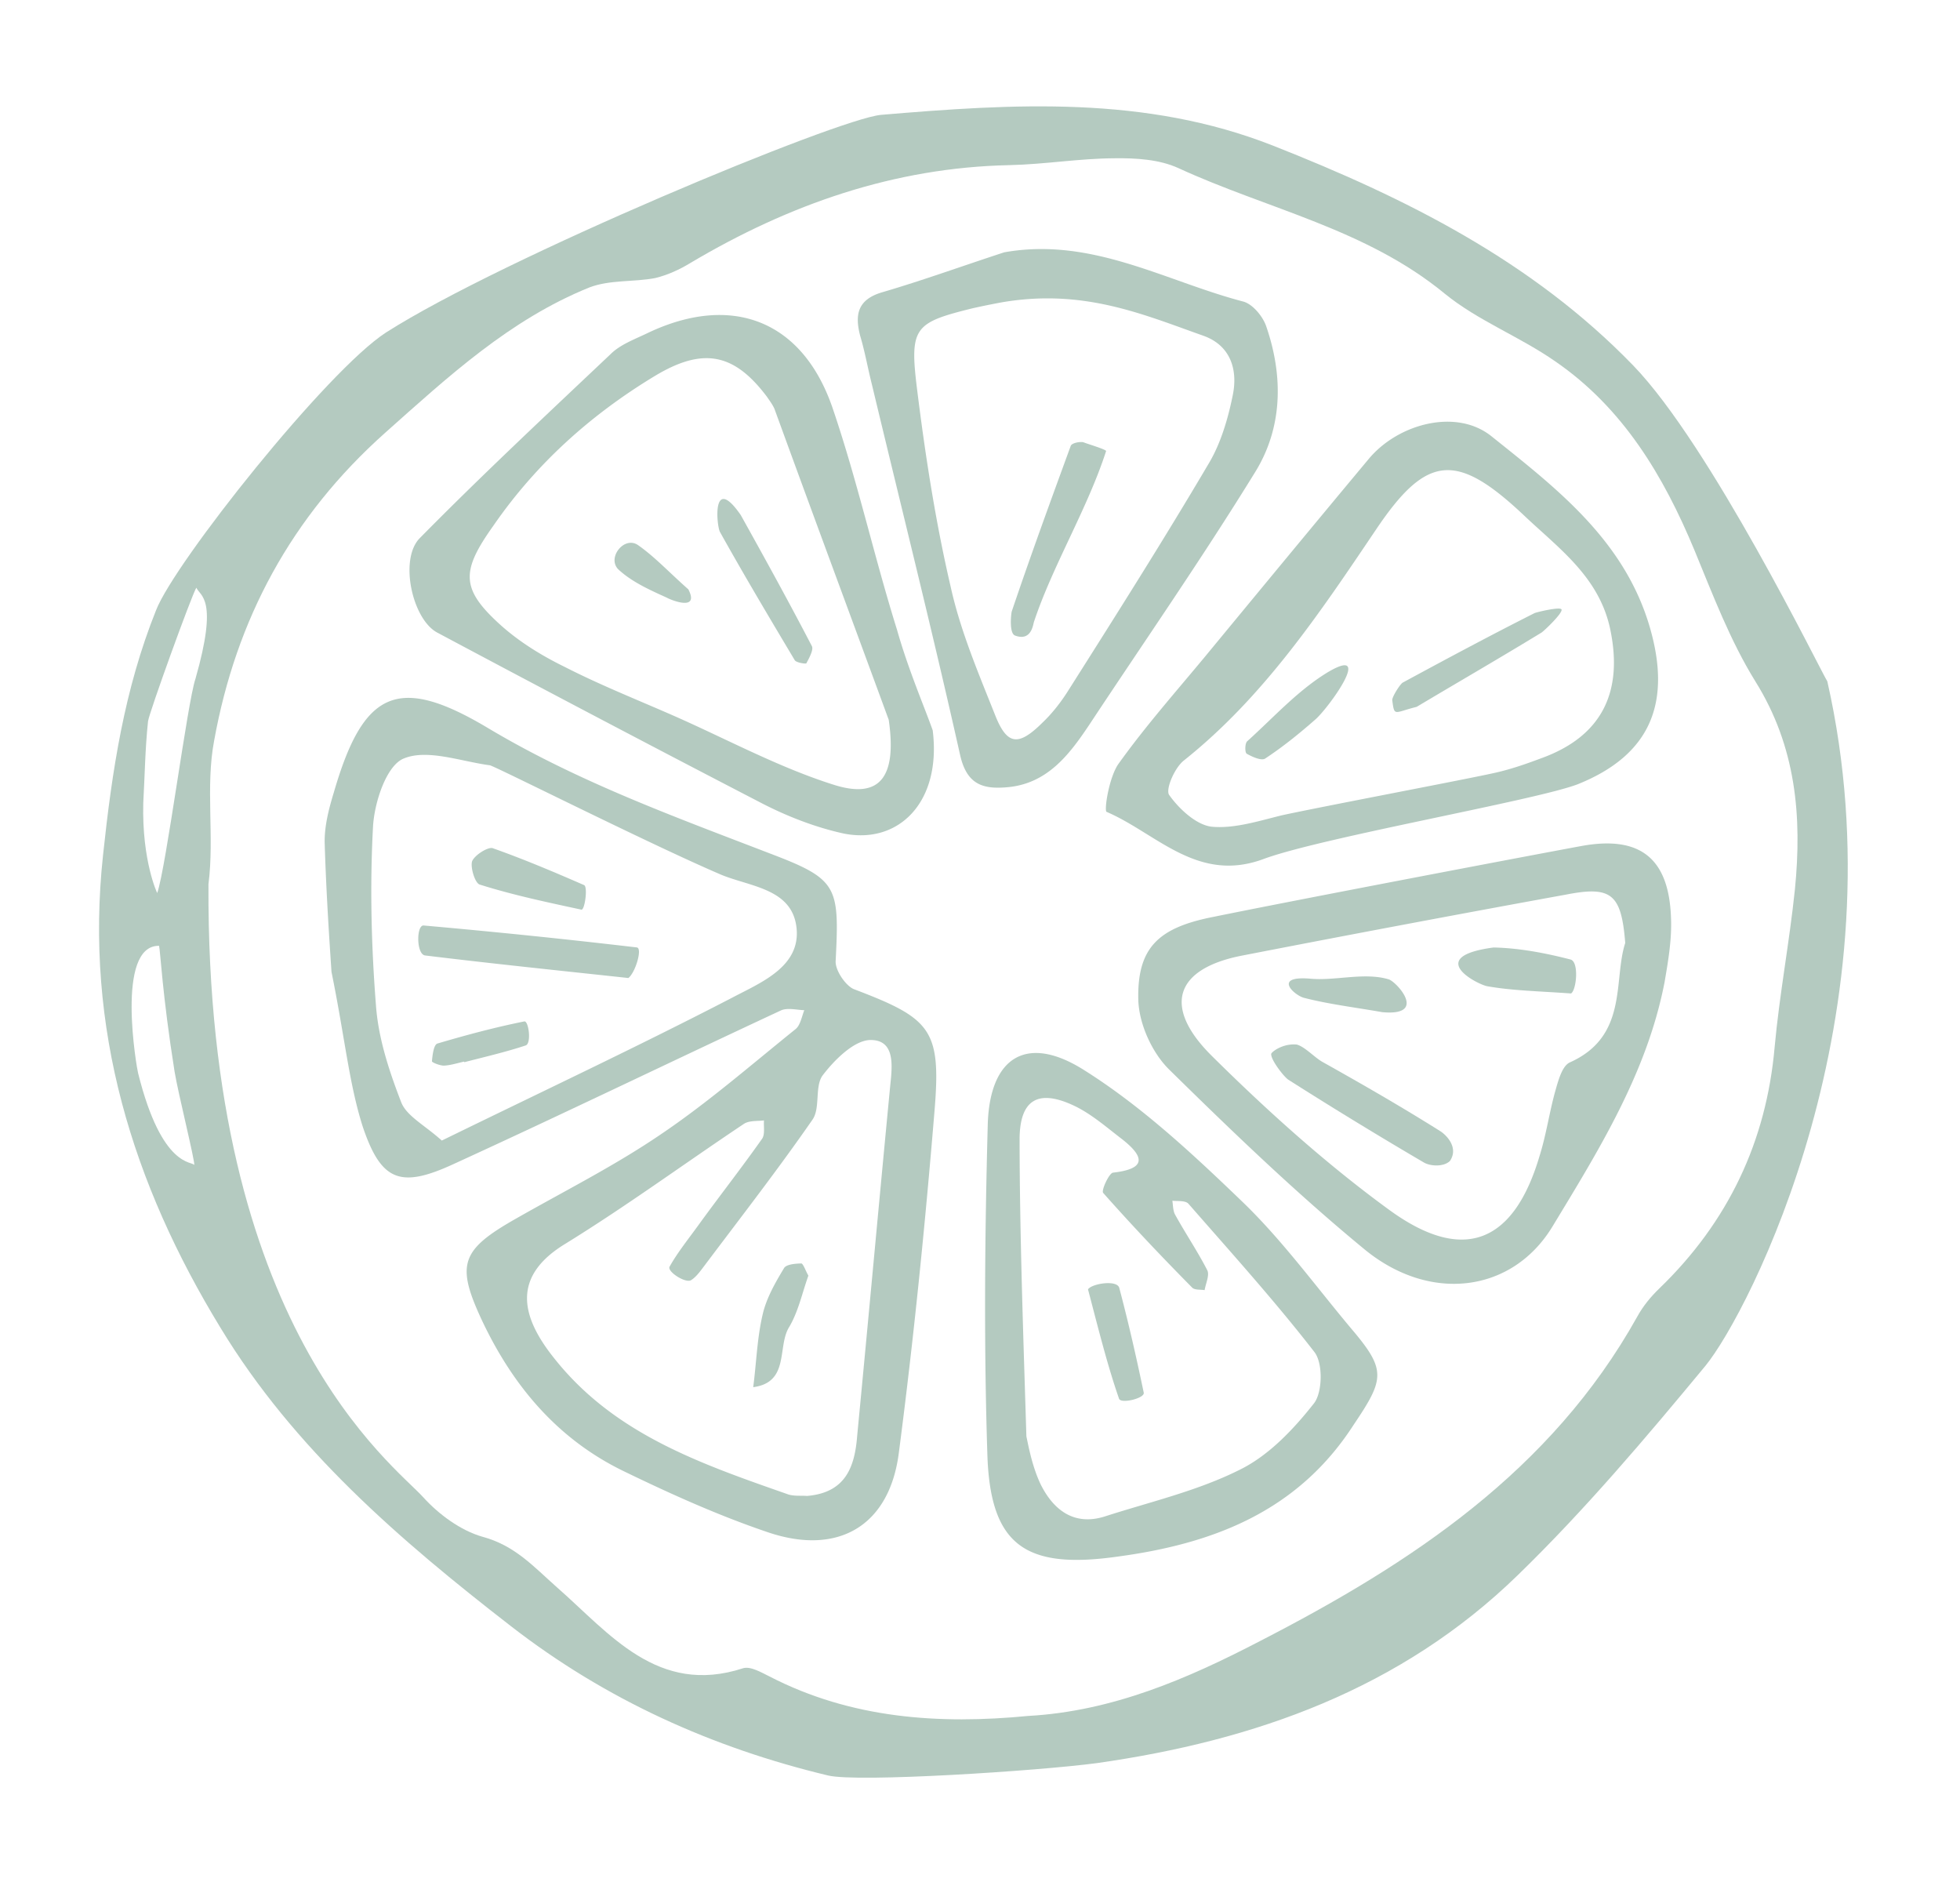
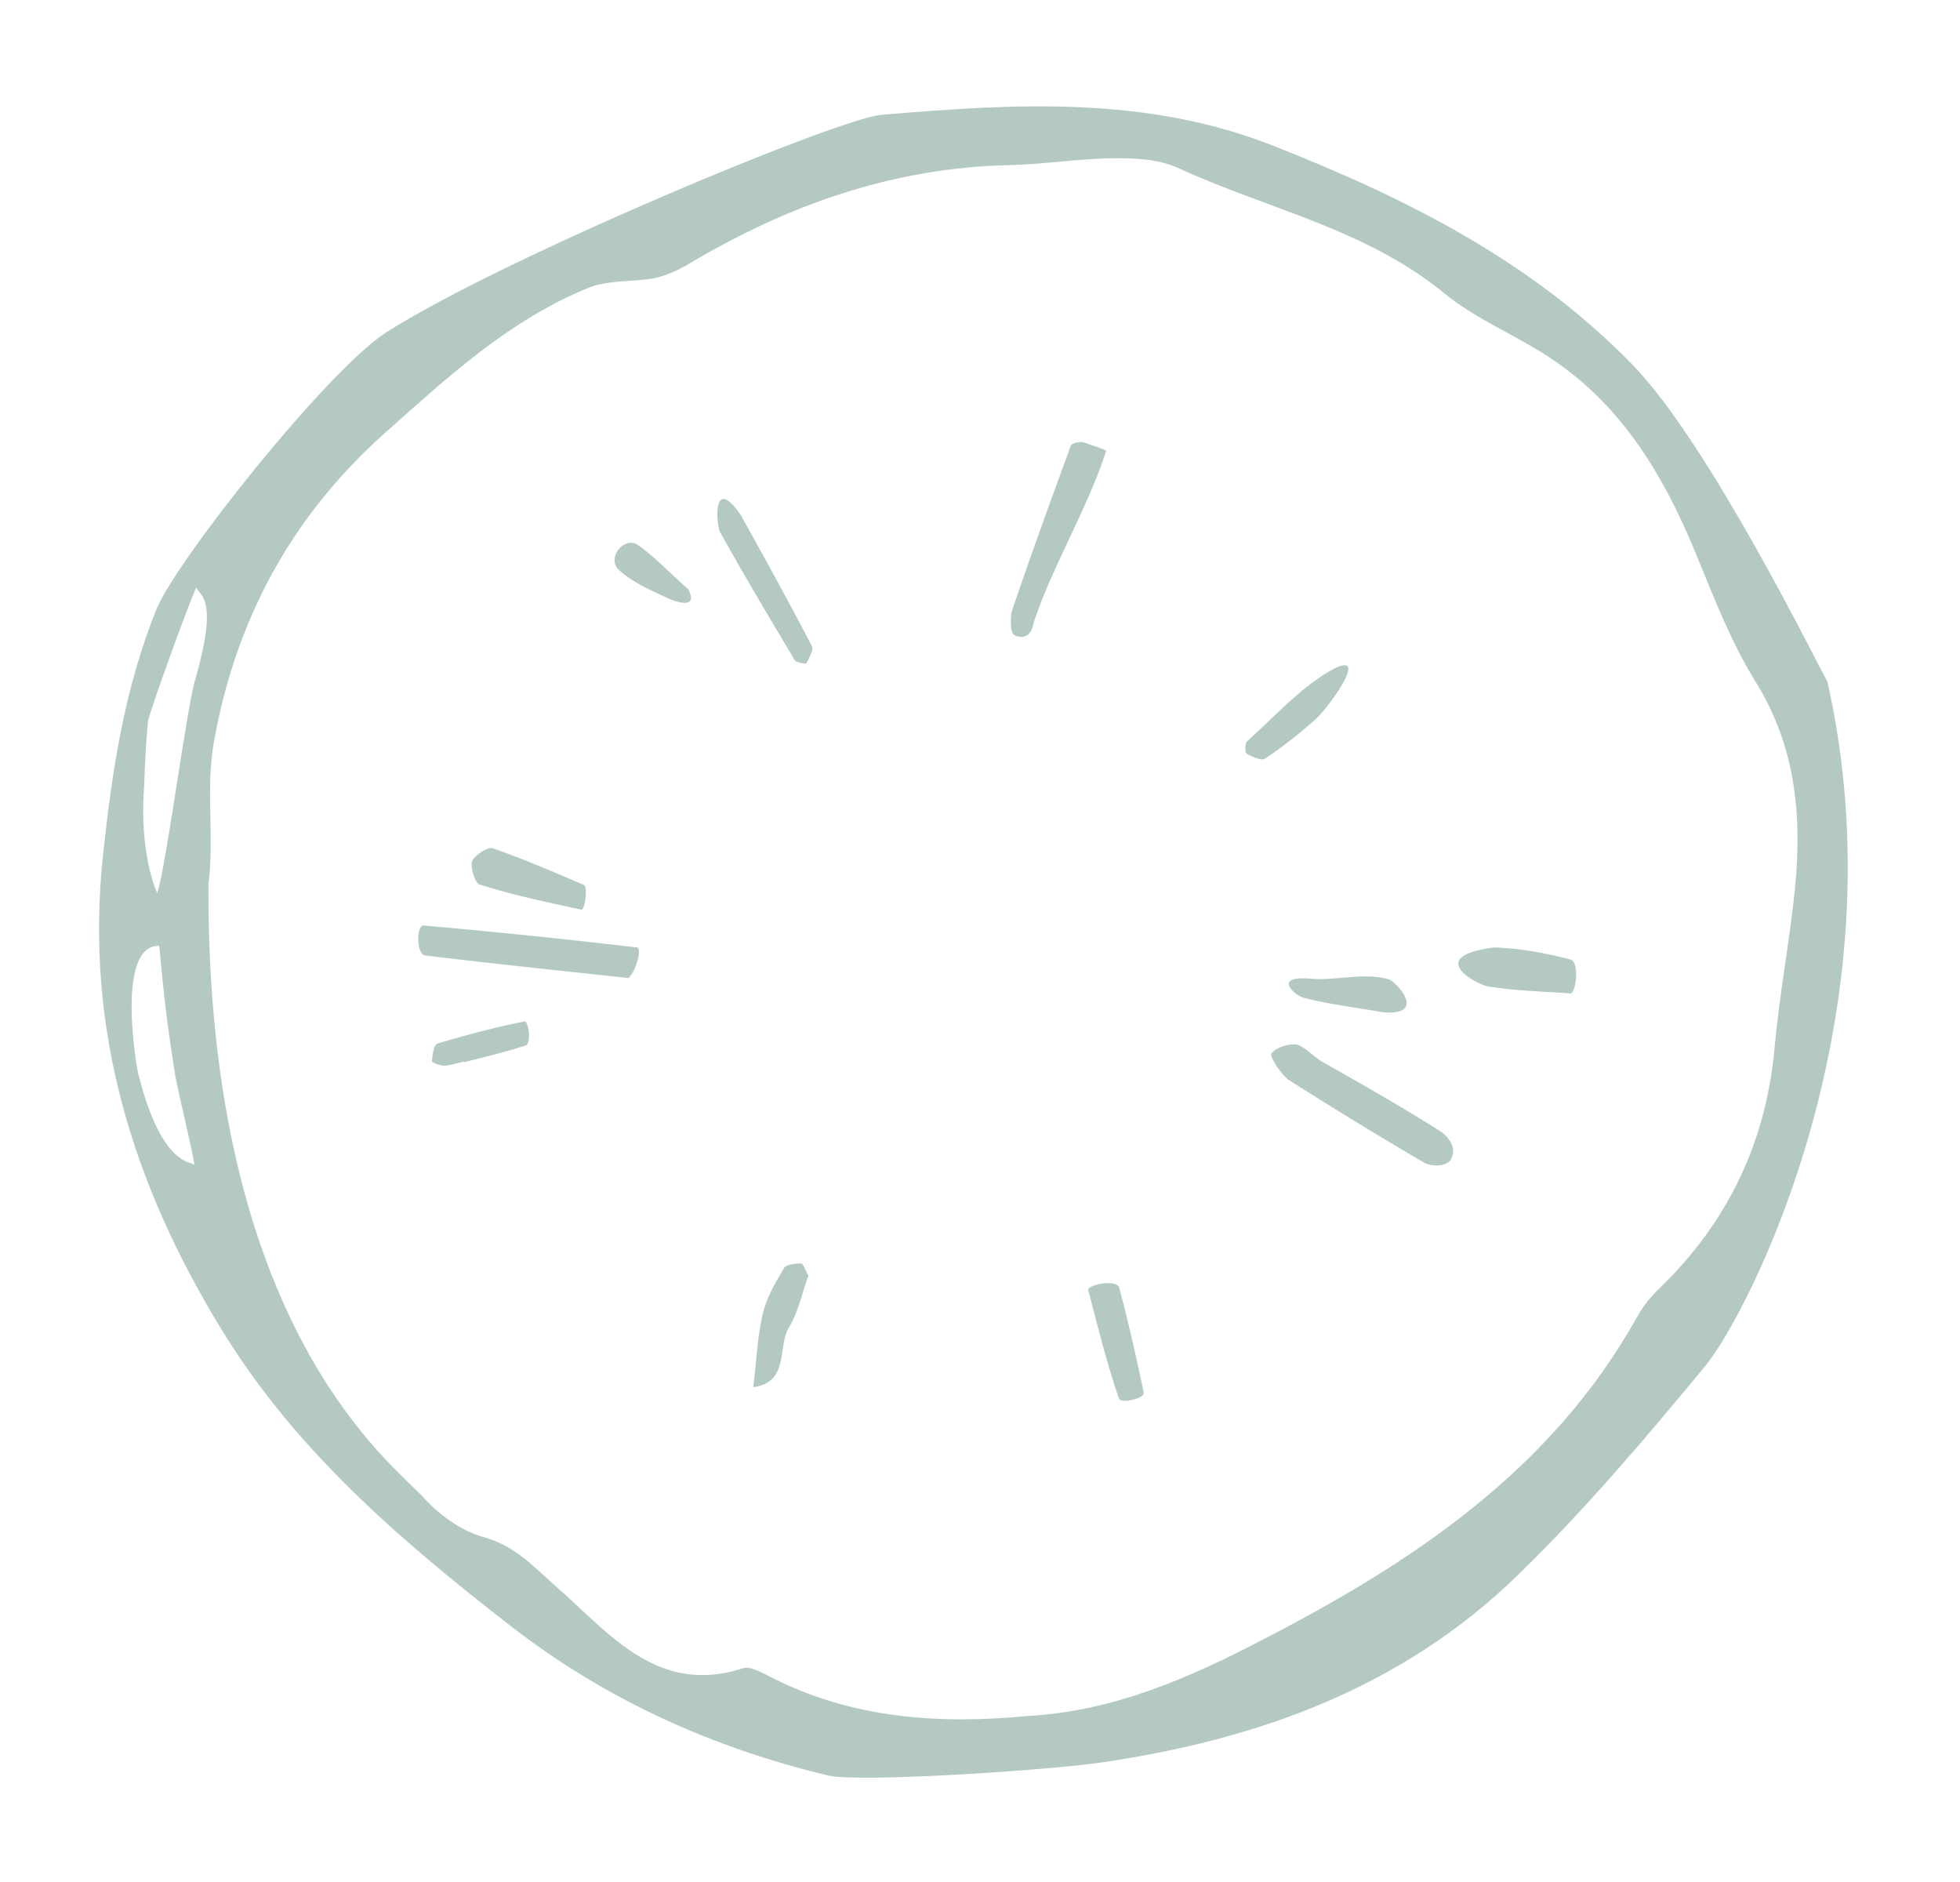
<svg xmlns="http://www.w3.org/2000/svg" width="251" height="241" fill="none">
  <g opacity=".3" fill="#044C2D">
    <path d="M140.469 225.738c-7.499 1.002-30.617 2.5-34.43 1.584-14.819-3.555-28.474-9.697-40.64-19.142-14.223-11.016-27.781-22.707-37.143-38.147-11.275-18.455-17.458-38.347-15.06-60.56 1.155-10.807 2.706-21.163 6.795-31.356 2.371-6.105 21.898-30.692 29.467-35.563 14.995-9.554 57.824-27.36 63.379-27.85 16.92-1.424 33.803-2.508 50.183 3.942 17.001 6.701 33.178 14.771 46.121 28.139 9.926 10.248 23.908 38.91 24.87 40.459 9.625 42.497-10.001 80.77-15.624 87.645-7.656 9.244-15.404 18.416-24.015 26.781-14.993 14.587-33.654 21.192-53.903 24.068zm-8.776-6.041c10.74-.597 20.336-4.732 29.669-9.587 19.384-9.973 37.268-21.759 48.298-41.519.741-1.358 1.751-2.583 2.866-3.655 8.765-8.469 13.679-18.772 14.74-30.909.613-6.708 1.896-13.422 2.591-20.142.93-9.351.152-18.306-5.076-26.665-3.21-5.19-5.415-11.02-7.775-16.743-3.959-9.536-9.148-18.236-17.831-24.205-4.534-3.168-9.924-5.215-14.161-8.675-10.085-8.298-22.667-10.809-34.107-16.073-2.412-1.104-5.374-1.295-8.137-1.26-4.527.017-8.955.777-13.471.878-14.806.302-28.264 5.037-40.854 12.508-1.395.858-2.977 1.573-4.52 1.947-2.78.54-5.846.194-8.477 1.217-10.184 4.13-18.021 11.385-26.117 18.59-12.066 10.757-19.11 23.945-21.906 39.417-1.135 5.94.054 12.323-.729 18.383-.286 56.824 23.685 74.253 27.527 78.52 1.968 2.17 4.76 4.229 7.55 5.03 4.176 1.119 6.55 3.821 9.595 6.517 6.65 5.822 12.845 13.884 23.777 10.326.966-.297 2.335.526 3.412 1.053 10.451 5.397 21.709 6.156 33.136 5.047zM25.027 86.922c2.974-10.38.6-10.565.116-11.675-.62 1.006-6.07 16.078-6.185 17.1-.372 3.488-.415 6.933-.611 10.482-.184 7.406 1.8 11.586 1.79 11.504 1.147-3.341 3.864-24.422 4.89-27.411zm-2.673 50.265c-1.57-9.856-1.825-15.525-1.984-16.091-5.631-.086-2.846 15.73-2.686 16.296 3.076 12.338 7.037 11.221 7.196 11.787.088-.599-2.07-9.201-2.526-11.992z" />
-     <path d="M42.452 124.435c-.249-3.742-.685-10.142-.875-16.575-.028-2.094.52-4.264 1.163-6.363 3.786-13.088 8.202-15.188 19.78-8.265 11.485 6.852 23.826 11.325 36.118 16.056 8.66 3.288 8.863 4.183 8.378 13.727-.093 1.186 1.265 3.186 2.331 3.63 9.808 3.721 11.171 5.133 10.351 15.308-1.214 14.757-2.687 29.465-4.593 44.063-1.189 9.302-7.714 13.194-16.67 10.198-6.413-2.163-12.572-4.946-18.672-7.905-8.347-4.084-14.024-10.79-17.994-19.15-3.404-7.262-2.811-9.103 4.363-13.165 6.157-3.508 12.523-6.708 18.367-10.676 6.08-4.085 11.639-8.938 17.394-13.566.605-.5.791-1.616 1.104-2.412-1.011-.033-2.231-.373-3.093.078-13.897 6.471-27.762 13.19-41.752 19.59-6.872 3.184-9.345 2.257-11.715-4.808-1.738-5.471-2.273-11.355-3.985-19.765zm60.893 67.096c4.977-.414 6.124-3.755 6.43-7.738 1.439-14.955 2.796-29.899 4.235-44.854.258-2.467.652-5.791-2.535-5.784-2.093.028-4.608 2.545-6.107 4.507-1.071 1.401-.273 4.231-1.333 5.714-4.36 6.287-9.082 12.371-13.711 18.526-.571.747-1.132 1.577-1.83 2.006-.697.428-3.082-1.098-2.747-1.73 1.016-1.813 2.383-3.506 3.657-5.27 2.69-3.715 5.557-7.37 8.166-11.073.428-.561.202-1.621.268-2.385-.824.11-1.846-.005-2.544.424-7.7 5.14-15.11 10.576-22.936 15.397-6.669 4.079-5.832 9.084-1.401 14.615 7.673 9.71 18.75 13.513 29.838 17.399.797.313 1.786.18 2.55.246zm-46.766-45.5c12.991-6.35 25.224-12.096 37.226-18.314 3.603-1.908 8.783-3.943 8.193-8.98-.6-5.12-6.232-5.206-9.98-6.886-9.346-4.034-28.683-13.779-29.282-13.867-3.758-.503-8-2.117-11.02-.874-2.231.885-3.779 5.621-3.948 8.747-.409 7.604-.22 15.296.383 22.932.314 4.236 1.711 8.411 3.251 12.399.737 1.746 2.984 2.872 5.177 4.843zm62.865-52.524c1.152 9.24-4.412 14.681-11.488 13.195-3.544-.784-7.083-2.156-10.325-3.82a3998.632 3998.632 0 01-41.592-21.866c-3.242-1.664-4.948-9.404-2.29-12.108 7.903-8.019 16.18-15.752 24.445-23.567 1.257-1.259 3.18-1.935 4.833-2.744 10.651-5.03 19.745-1.633 23.606 9.677 3.173 9.306 5.309 19.002 8.235 28.34 1.436 5.093 3.498 9.85 4.576 12.893zm-5.632-1.344c-4.488-12.233-9.597-25.977-14.634-39.815-.242-.554-.65-1.087-.962-1.548-4.183-5.564-8.15-6.376-14.286-2.704-8.228 4.959-15.269 11.269-20.749 19.215-4.096 5.748-4.21 8.028.758 12.564 2.484 2.269 5.408 4.058 8.37 5.508 4.681 2.393 9.462 4.27 14.275 6.395 6.687 2.964 13.287 6.527 20.204 8.705 5.781 1.828 8.109-.832 7.024-8.32zm88.797 16.139c7.455-1.333 11.121 1.616 11.382 9.214.116 2.752-.355 5.5-.827 8.247-2.231 11.538-8.375 21.418-14.355 31.277-5.155 8.49-15.714 9.818-24.106 2.888-8.766-7.216-16.949-15.097-25.061-23.071-2.133-2.147-3.793-5.784-3.871-8.877-.151-6.774 2.705-9.252 9.737-10.612 10.613-2.174 41.943-8.125 47.101-9.066zm5.521 12.43c-.497-6.224-1.734-7.317-7.458-6.216a3566.046 3566.046 0 00-41.564 7.823c-8.586 1.651-10.288 6.492-3.995 12.78 7.156 7.095 14.784 13.96 22.868 19.841 9.474 6.869 15.907 4.164 19.193-7.012.823-2.627 1.212-5.363 1.942-8.06.401-1.396.889-3.391 1.916-3.863 7.52-3.355 5.55-10.556 7.098-15.293zm-46.317-10.749c-8.47 3.146-13.692-3.285-20.099-6.035-.352-.121.312-4.571 1.596-6.253 3.394-4.732 7.255-9.106 10.939-13.541 7.002-8.486 14.003-16.97 21.016-25.374 3.756-4.528 11.205-6.53 15.712-2.94 8.358 6.683 17.047 13.322 20.298 24.463 2.795 9.608.171 16.333-9.222 20.106-5.345 2.056-32.807 6.819-40.24 9.574zm29.317-10.966c2.121-.45 4.126-1.138 6.202-1.92 7.844-2.81 10.6-8.546 8.839-16.699-1.469-6.597-6.563-10.194-10.982-14.384-8.64-8.155-12.463-7.896-18.97 1.782-7.21 10.693-14.337 21.376-24.569 29.539-1.219.918-2.432 3.764-1.921 4.451 1.242 1.763 3.446 3.817 5.408 4.058 2.889.284 6.026-.722 9.031-1.46 4.972-1.084 23.051-4.508 26.962-5.367zm-48.069 100.289c-11.855 1.669-16.306-1.51-16.624-13.295-.45-14.031-.324-28.14.061-42.199.299-8.427 4.935-11.396 12.161-6.91 7.413 4.628 14.025 10.79 20.378 16.902 5.293 5.08 9.624 11.128 14.406 16.779 4.095 4.905 3.755 6.124-.094 11.84-7.155 11.105-18.009 15.241-30.288 16.883zm-11.62-15.39c.193.813.661 3.686 1.827 6.131 1.605 3.224 4.243 5.388 8.264 4.095 5.79-1.864 11.893-3.268 17.315-6.006 3.697-1.836 6.854-5.194 9.435-8.475 1.071-1.401 1.163-5.104.047-6.549-5.068-6.536-10.679-12.747-16.126-18.981-.396-.45-1.385-.318-2.066-.395.077.577.083 1.248.314 1.72 1.33 2.422 2.897 4.729 4.145 7.162.335.627-.192 1.704-.329 2.561-.599-.088-1.34.011-1.643-.368-3.88-3.926-7.689-7.947-11.344-12.071-.291-.297.752-2.533 1.246-2.599 4.132-.469 4.192-1.903 1.191-4.269-1.962-1.5-3.863-3.174-6.018-4.229-4.753-2.3-7.164-.887-7.129 4.393.021 12.076.443 24.014.871 37.88zm-2.838-151.61c11.223-2.004 20.626 3.7 30.62 6.306 1.22.34 2.522 1.927 2.946 3.213 2.2 6.416 2.071 12.976-1.449 18.647-6.753 10.968-14.139 21.602-21.255 32.367-2.586 3.869-5.441 7.606-10.677 7.971-2.988.231-5.005-.422-5.841-4.168-3.539-15.8-7.49-31.544-11.286-47.392-.534-2.11-.903-4.241-1.508-6.257-.693-2.675-.37-4.648 2.86-5.583 5.246-1.54 10.366-3.4 15.59-5.104zm-.646 6.46c.165-.021-1.637.303-3.428.71-7.389 1.828-8.064 2.421-7.111 10.178 1.053 8.499 2.364 17.047 4.334 25.507 1.265 5.702 3.58 11.096 5.731 16.513 1.506 3.74 2.951 3.883 5.988.876 1.34-1.27 2.483-2.764 3.449-4.32 6.095-9.621 12.189-19.244 17.932-28.987 1.505-2.55 2.426-5.692 3.03-8.709.652-3.274-.343-6.328-3.778-7.547-7.747-2.738-15.5-6.147-26.147-4.22z" />
-     <path d="M103.523 163.324c-.796 2.204-1.301 4.704-2.542 6.715-1.421 2.539.091 6.95-4.524 7.567.417-3.159.492-6.357 1.25-9.478.488-1.994 1.575-3.901 2.673-5.725.263-.539 1.51-.622 2.263-.639.269.132.555 1.017.88 1.56zm-23.05-38.104c-9.022-.975-17.527-1.85-26.054-2.891-1.115-.186-1.105-3.878-.177-3.835a959.411 959.411 0 0127.3 2.808c.764.066-.158 3.209-1.07 3.918zm-6.023-8.755c-4.319-.933-8.72-1.854-13.011-3.209-.61-.171-1.215-2.187-.985-2.972.313-.797 2.016-1.864 2.626-1.693 3.961 1.399 7.874 3.057 11.704 4.725.527.182.1 3.258-.334 3.149zM59.43 135.92c-.895.204-1.78.49-2.615.517-.505-.016-1.478-.389-1.5-.554.066-.764.219-2.126.702-2.275 3.631-1.072 7.356-2.074 11.113-2.828.566-.159.974 2.89.161 3.082-2.57.847-5.175 1.447-7.85 2.14.082-.011 0 0-.011-.082zm35.42-69.996c3.089 5.543 6.19 11.167 9.126 16.814.231.472-.379 1.56-.714 2.192-.071.094-1.269-.082-1.478-.39-3.243-5.437-6.487-10.875-9.576-16.417-.43-.698-1.097-7.57 2.641-2.199zm-6.695 9.538c1.48 2.905-2.34 1.319-2.796 1.044-2.143-.971-4.462-2.003-6.187-3.618-1.457-1.483.767-4.296 2.52-3.105 2.127 1.477 3.99 3.493 6.463 5.678zm77.915 58.278c1.044.28 2.325 1.702 3.32 2.24 5.077 2.844 10.166 5.771 15.111 8.884.83.56 2.298 2.125 1.177 3.785-.818.78-2.51.671-3.329.193a560.859 560.859 0 01-17.354-10.596c-.549-.346-2.27-2.549-2.204-3.312.049-.259 1.494-1.374 3.279-1.194zm35.12-6.542c-4.065-.295-7.428-.349-10.691-.919-1.198-.175-8.221-3.766.762-4.967 3.279.065 6.637.707 9.851 1.535 1.126.269.776 3.922.078 4.351zm-24.17 2.394c-3.522-.619-6.846-1.014-10.06-1.842-1.22-.34-3.984-2.822.762-2.451 3.231.323 6.933-.843 10.076.079.951.208 5.166 4.761-.778 4.214zm4.406-39.092c-2.922.725-2.845 1.302-3.132-.84-.055-.412 1.054-2.154 1.373-2.28 5.553-3.008 11.189-6.026 16.846-8.88.237-.115 3.324-.864 3.461-.463.149.484-2.235 2.732-2.542 2.94-5.273 3.222-10.568 6.279-16.006 9.522zM168.4 92.158c-2.027 1.78-4.147 3.49-6.382 4.963-.462.313-1.621-.203-2.346-.609-.27-.132-.259-1.307.038-1.599 3.295-2.957 6.359-6.386 10.154-8.739 6.361-3.87.123 4.68-1.464 5.984zm-29.069 72.921c.489-.736 3.692-1.249 4-.199 1.183 4.455 2.201 8.932 3.136 13.42.182.731-2.988 1.49-3.169.76-1.502-4.329-2.602-8.795-3.967-13.981zm2.321-107.339c-2.371 7.362-6.846 14.67-9.238 21.869-.121.352-.329 2.56-2.45 1.753-.714-.323-.506-2.532-.407-3.049 2.403-7.115 4.983-14.17 7.562-21.226.121-.351 1.099-.566 1.615-.467.445.192 2.802.883 2.918 1.12z" />
+     <path d="M103.523 163.324c-.796 2.204-1.301 4.704-2.542 6.715-1.421 2.539.091 6.95-4.524 7.567.417-3.159.492-6.357 1.25-9.478.488-1.994 1.575-3.901 2.673-5.725.263-.539 1.51-.622 2.263-.639.269.132.555 1.017.88 1.56zm-23.05-38.104c-9.022-.975-17.527-1.85-26.054-2.891-1.115-.186-1.105-3.878-.177-3.835a959.411 959.411 0 0127.3 2.808c.764.066-.158 3.209-1.07 3.918zm-6.023-8.755c-4.319-.933-8.72-1.854-13.011-3.209-.61-.171-1.215-2.187-.985-2.972.313-.797 2.016-1.864 2.626-1.693 3.961 1.399 7.874 3.057 11.704 4.725.527.182.1 3.258-.334 3.149zM59.43 135.92c-.895.204-1.78.49-2.615.517-.505-.016-1.478-.389-1.5-.554.066-.764.219-2.126.702-2.275 3.631-1.072 7.356-2.074 11.113-2.828.566-.159.974 2.89.161 3.082-2.57.847-5.175 1.447-7.85 2.14.082-.011 0 0-.011-.082zm35.42-69.996c3.089 5.543 6.19 11.167 9.126 16.814.231.472-.379 1.56-.714 2.192-.071.094-1.269-.082-1.478-.39-3.243-5.437-6.487-10.875-9.576-16.417-.43-.698-1.097-7.57 2.641-2.199zm-6.695 9.538c1.48 2.905-2.34 1.319-2.796 1.044-2.143-.971-4.462-2.003-6.187-3.618-1.457-1.483.767-4.296 2.52-3.105 2.127 1.477 3.99 3.493 6.463 5.678zm77.915 58.278c1.044.28 2.325 1.702 3.32 2.24 5.077 2.844 10.166 5.771 15.111 8.884.83.56 2.298 2.125 1.177 3.785-.818.78-2.51.671-3.329.193a560.859 560.859 0 01-17.354-10.596c-.549-.346-2.27-2.549-2.204-3.312.049-.259 1.494-1.374 3.279-1.194zm35.12-6.542c-4.065-.295-7.428-.349-10.691-.919-1.198-.175-8.221-3.766.762-4.967 3.279.065 6.637.707 9.851 1.535 1.126.269.776 3.922.078 4.351zm-24.17 2.394c-3.522-.619-6.846-1.014-10.06-1.842-1.22-.34-3.984-2.822.762-2.451 3.231.323 6.933-.843 10.076.079.951.208 5.166 4.761-.778 4.214zm4.406-39.092zM168.4 92.158c-2.027 1.78-4.147 3.49-6.382 4.963-.462.313-1.621-.203-2.346-.609-.27-.132-.259-1.307.038-1.599 3.295-2.957 6.359-6.386 10.154-8.739 6.361-3.87.123 4.68-1.464 5.984zm-29.069 72.921c.489-.736 3.692-1.249 4-.199 1.183 4.455 2.201 8.932 3.136 13.42.182.731-2.988 1.49-3.169.76-1.502-4.329-2.602-8.795-3.967-13.981zm2.321-107.339c-2.371 7.362-6.846 14.67-9.238 21.869-.121.352-.329 2.56-2.45 1.753-.714-.323-.506-2.532-.407-3.049 2.403-7.115 4.983-14.17 7.562-21.226.121-.351 1.099-.566 1.615-.467.445.192 2.802.883 2.918 1.12z" />
  </g>
</svg>